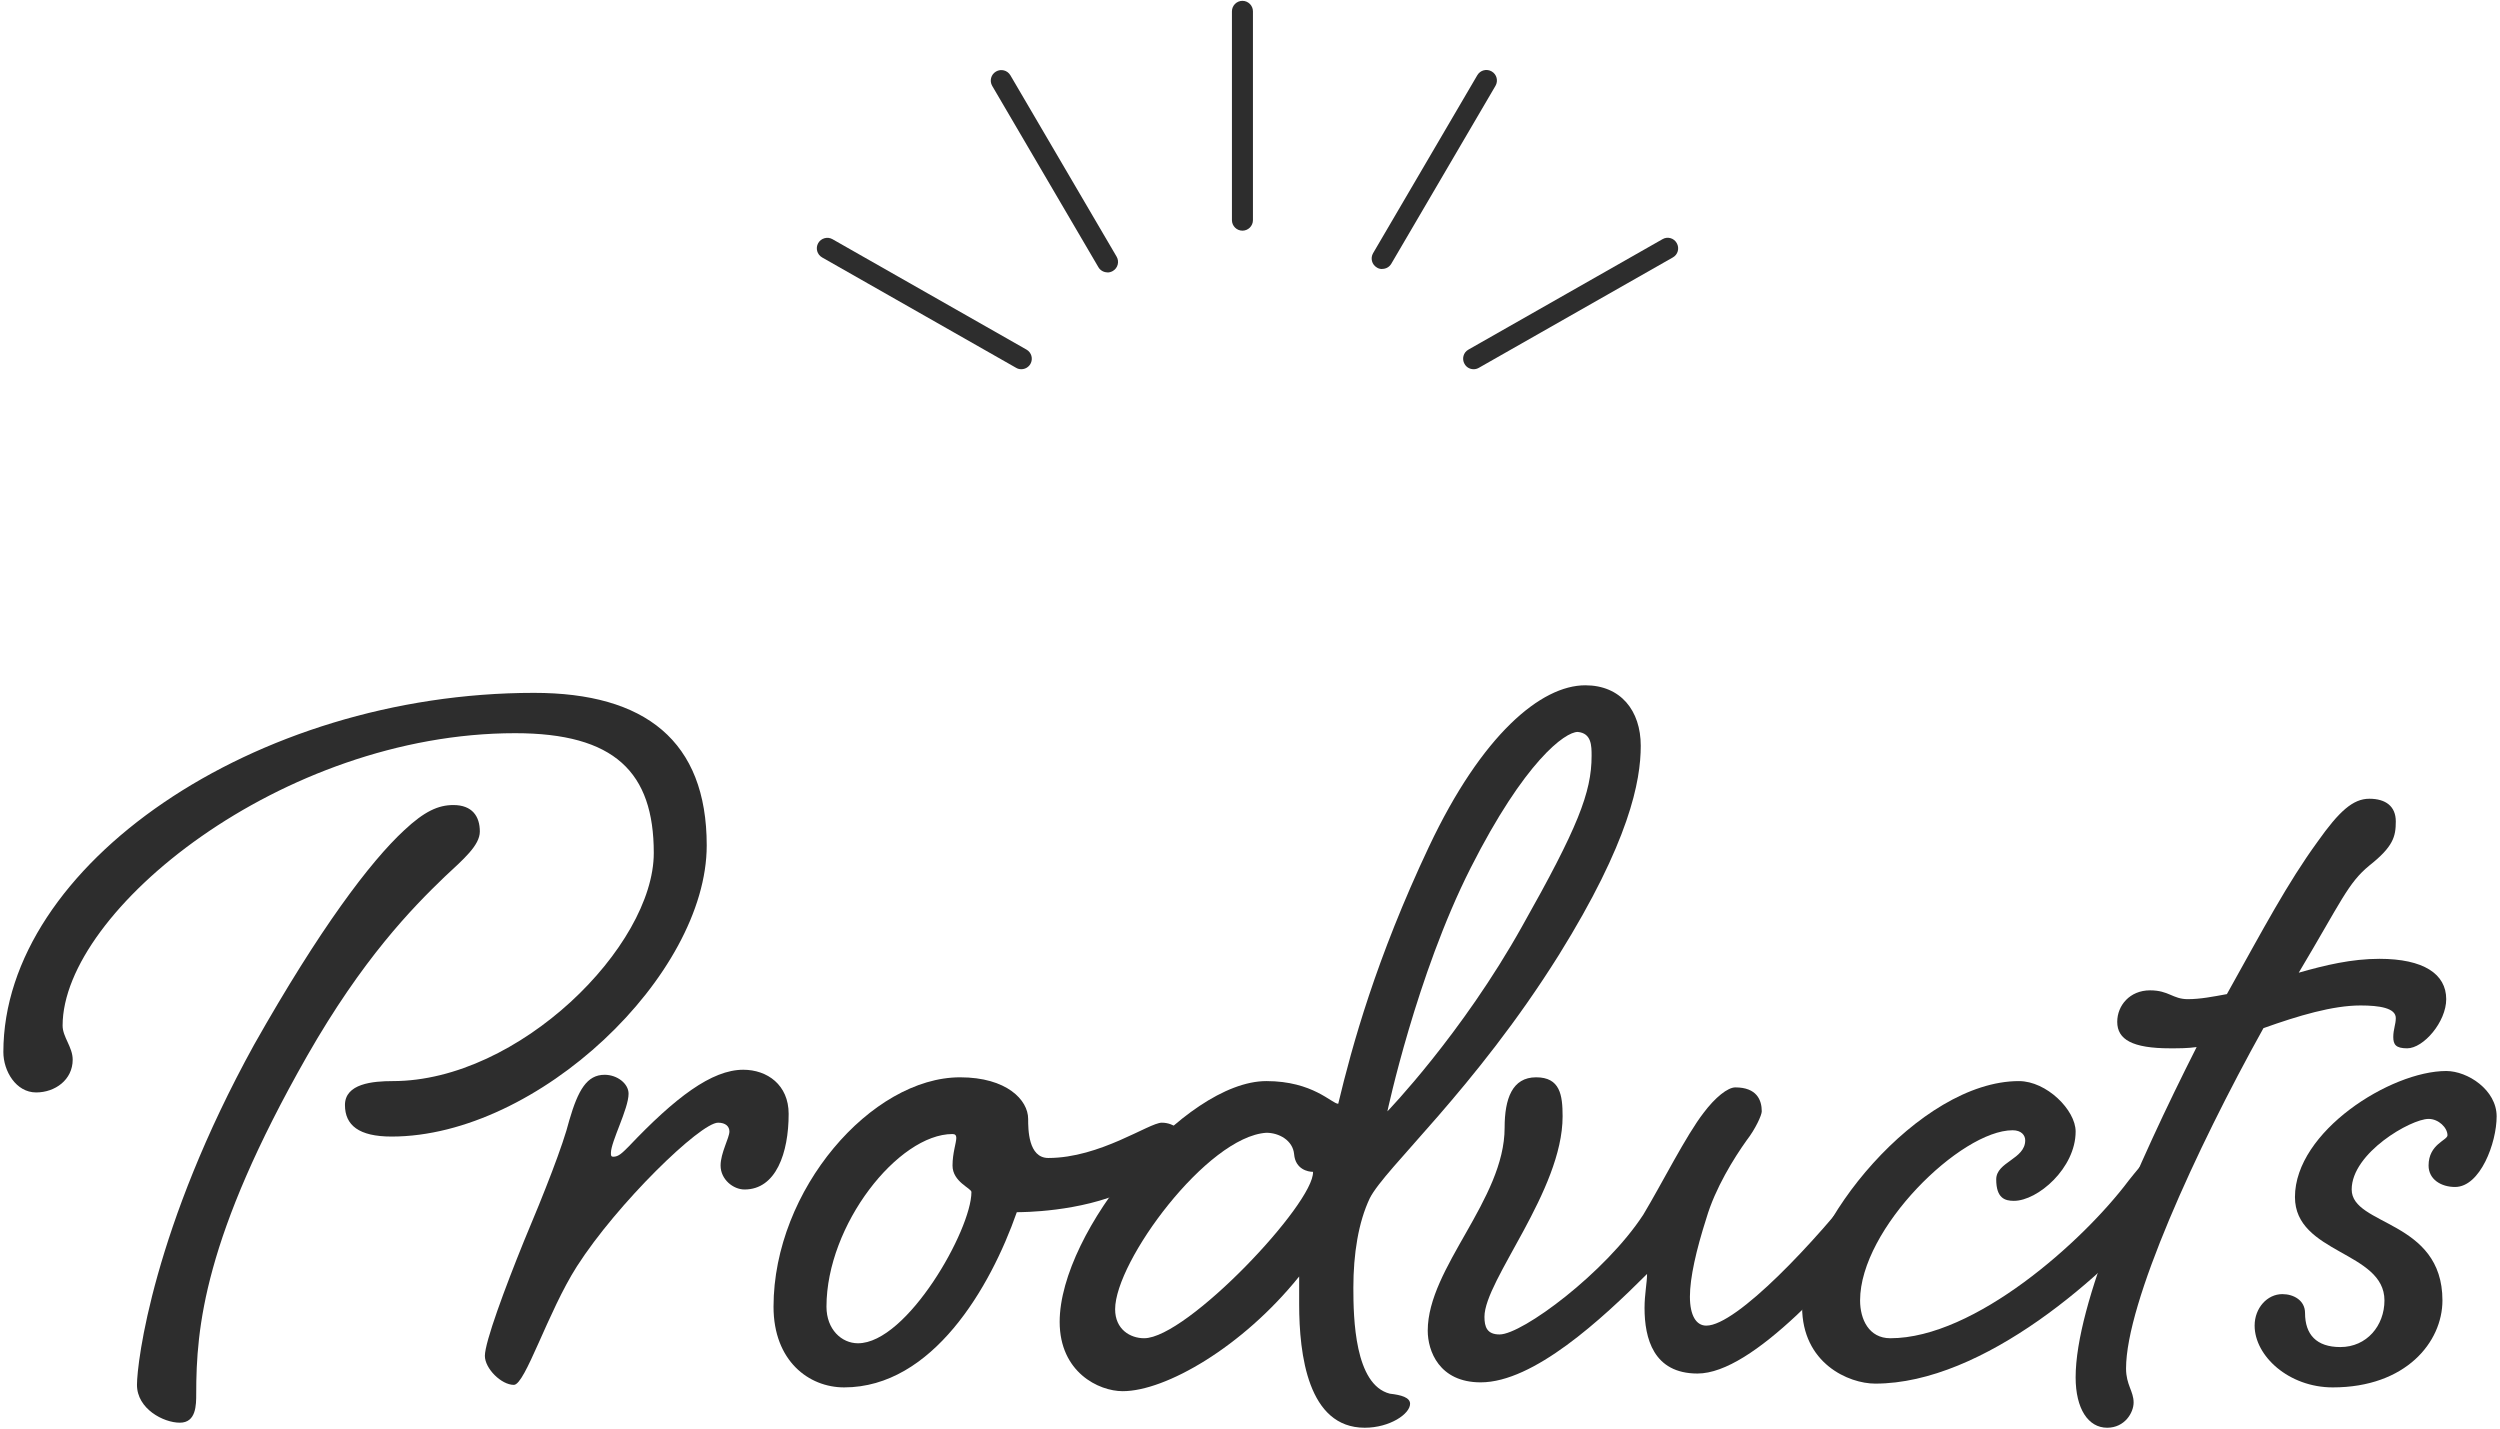
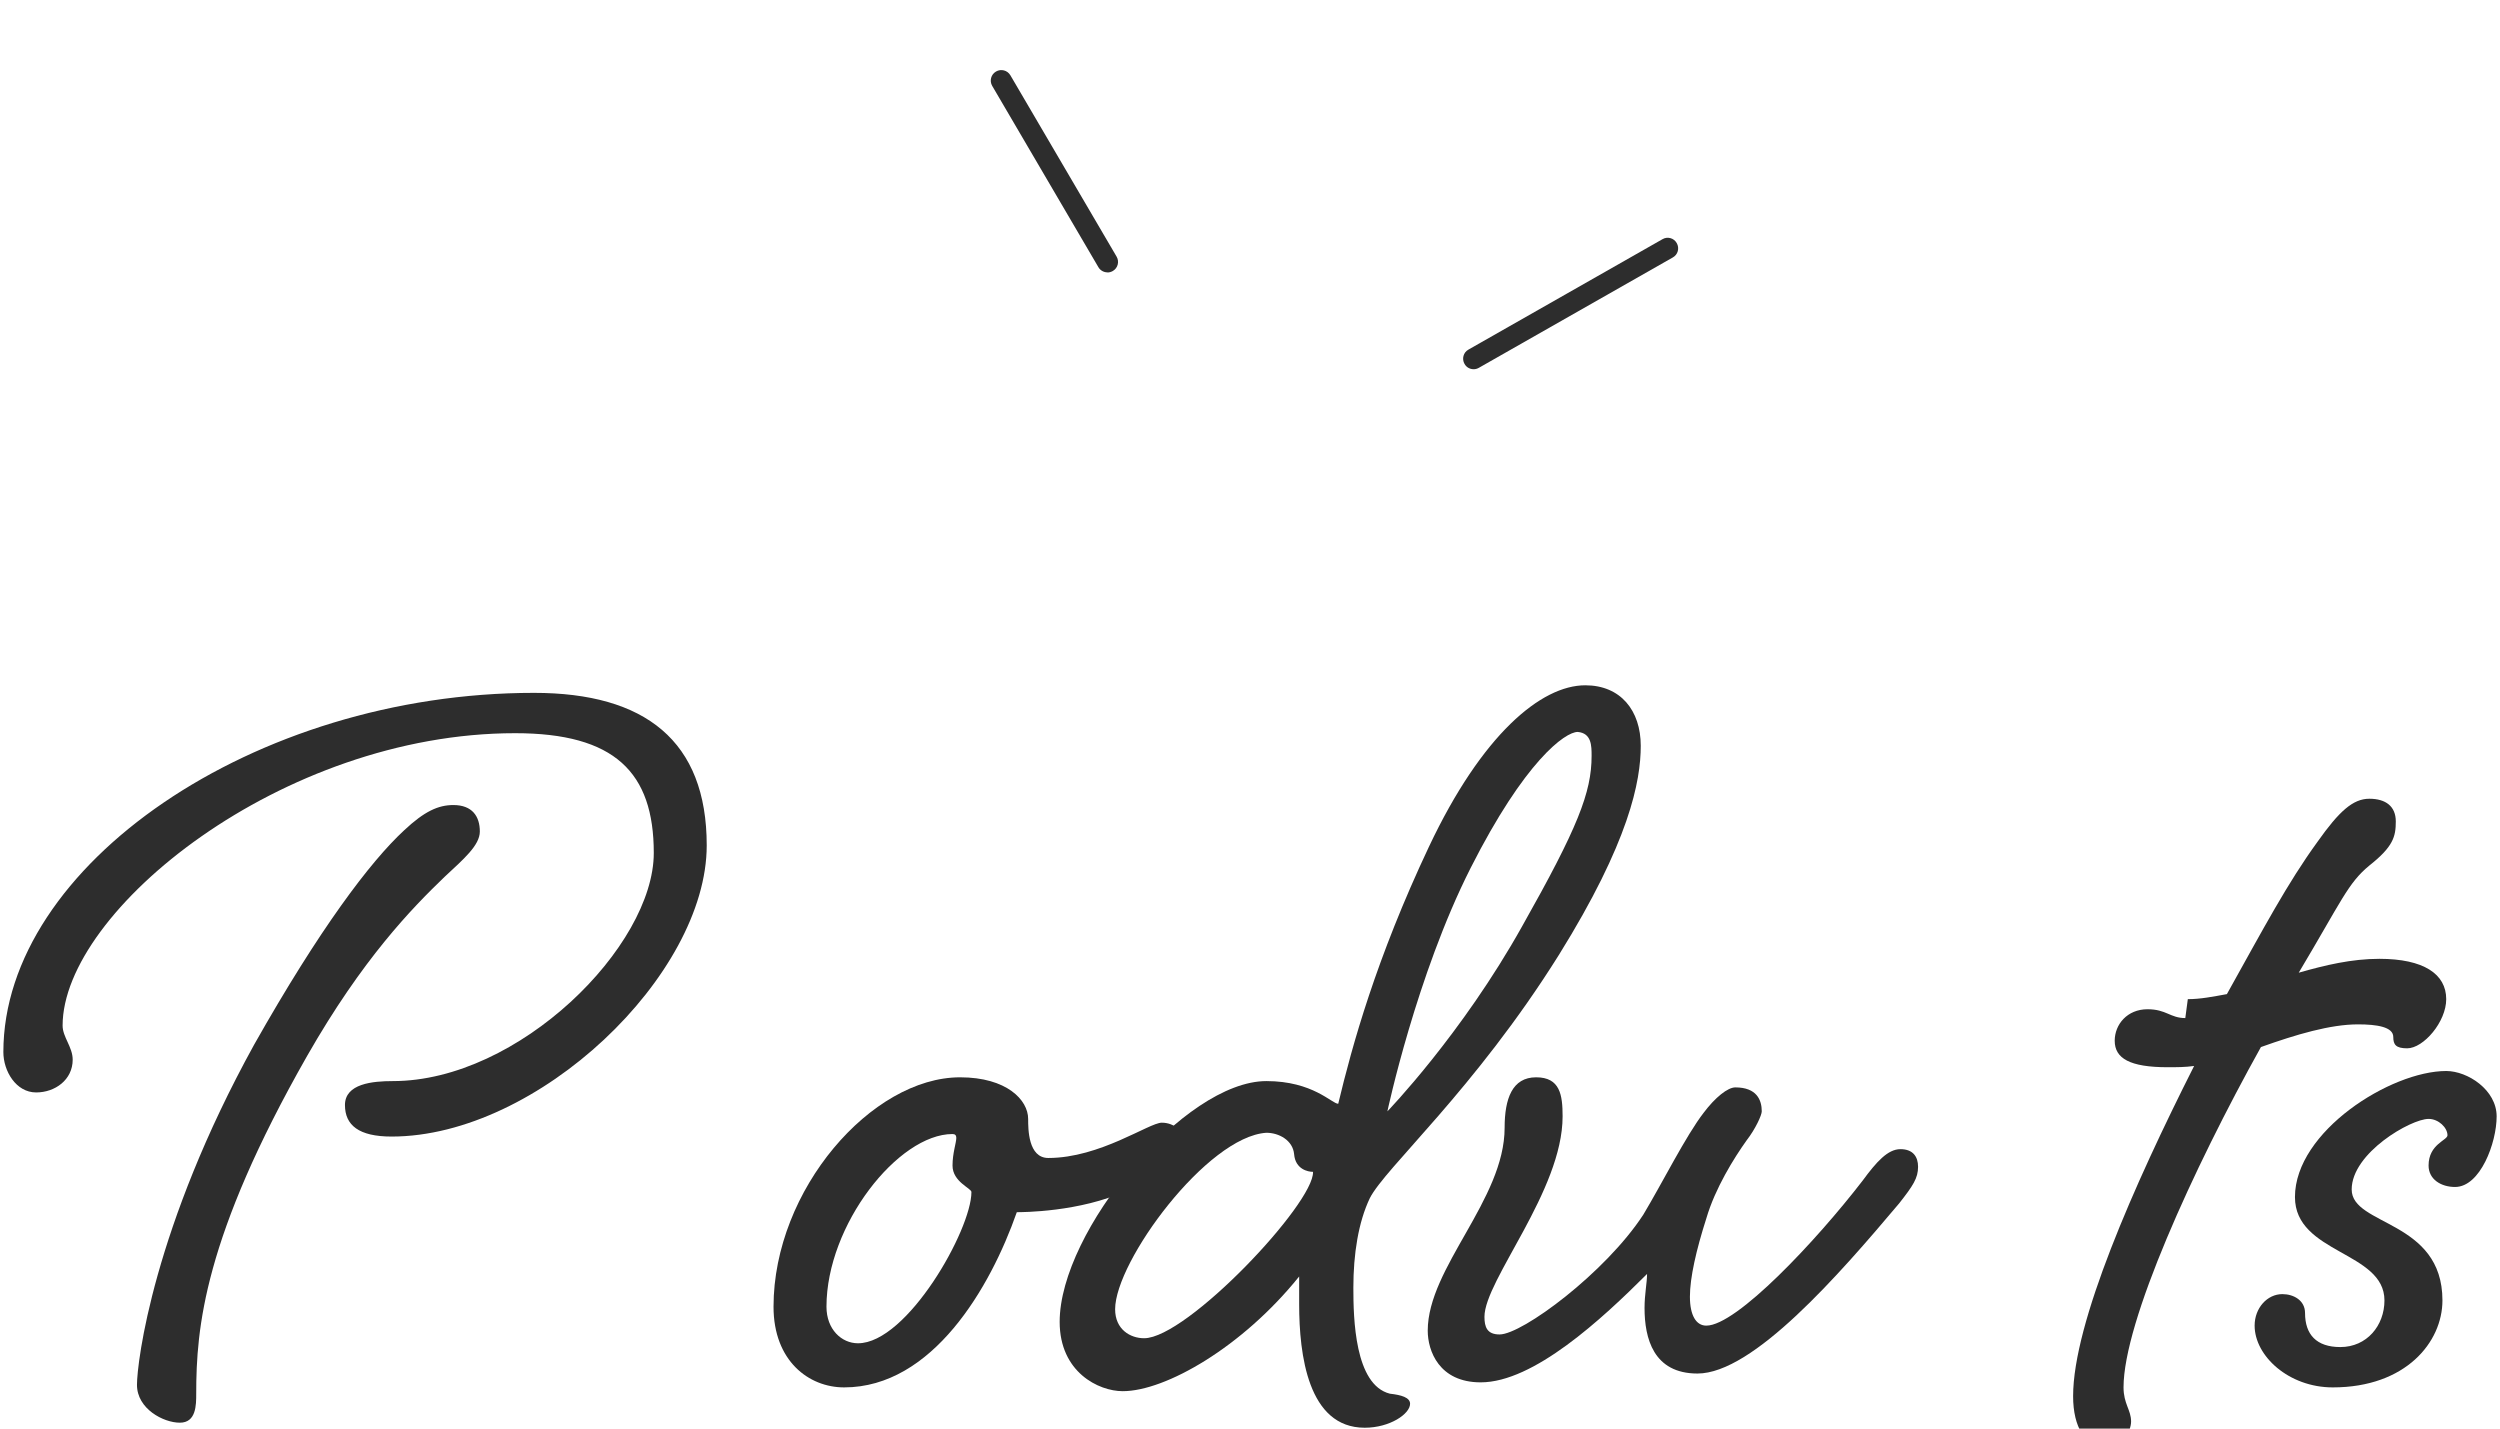
<svg xmlns="http://www.w3.org/2000/svg" id="design" viewBox="0 0 238 136">
  <g>
    <path d="m32.84,105.2c0-2.04,2.64-2.28,4.56-2.28,12,0,24.84-12.84,24.84-21.72,0-7.68-3.72-11.4-13.2-11.4-22.2,0-43.08,16.92-43.08,27.84,0,1.08.96,2.04.96,3.24,0,1.92-1.68,3.12-3.48,3.12-1.92,0-3.12-2.04-3.12-3.84,0-17.76,23.88-34.2,50.52-34.2,10.56,0,16.44,4.56,16.44,14.52,0,12.36-16.08,27.72-30,27.72-3.12,0-4.44-1.08-4.44-3Zm12.84-26.04c0,1.32-1.56,2.64-3.36,4.32-3.12,3-7.8,7.8-13.08,17.04-9.84,17.28-10.56,25.92-10.56,32.16,0,1.08,0,2.76-1.56,2.76s-4.08-1.32-4.08-3.6c0-2.16,1.56-15,11.16-32.4,6.24-11.04,11.04-17.4,14.28-20.4,1.92-1.8,3.24-2.4,4.68-2.4,1.8,0,2.52,1.08,2.52,2.52Z" fill="#2d2d2d" stroke-width="0" />
-     <path d="m59.84,104.12c0,1.44-1.68,4.56-1.68,5.64,0,.24,0,.36.24.36.48,0,.84-.36,1.44-.96,4.44-4.68,7.92-7.32,10.92-7.32,2.28,0,4.32,1.44,4.32,4.2,0,3.72-1.2,7.2-4.2,7.2-1.08,0-2.28-.96-2.28-2.28,0-1.2.84-2.64.84-3.24,0-.48-.36-.84-1.08-.84-1.68,0-9.6,7.68-13.44,13.68-2.76,4.32-4.92,11.28-6,11.28-1.2,0-2.76-1.56-2.76-2.76,0-1.32,1.92-6.48,3.72-10.92,1.92-4.56,3.72-9.12,4.32-11.52.84-2.88,1.68-4.32,3.36-4.32,1.2,0,2.28.84,2.28,1.8Z" fill="#2d2d2d" stroke-width="0" />
    <path d="m97.88,106.52c0,.96,0,3.72,1.92,3.72,4.92,0,9.6-3.36,10.8-3.36s2.16.84,2.16,2.04-1.56,2.64-5.52,4.44c-4.44,2.04-9.96,2.04-10.44,2.04-2.52,7.2-8.04,16.68-16.44,16.68-3.36,0-6.72-2.52-6.72-7.68,0-11.16,9.36-21.84,17.76-21.84,4.44,0,6.48,2.16,6.48,3.96Zm-19.2,17.88c0,2.16,1.44,3.48,3,3.48,4.68,0,10.8-10.8,10.8-14.4,0-.36-1.8-.96-1.8-2.52,0-1.2.36-2.16.36-2.64,0-.24-.12-.36-.36-.36-5.16,0-12,8.64-12,16.44Z" fill="#2d2d2d" stroke-width="0" />
    <path d="m136.04,80.6c5.04-10.68,10.68-15.36,14.88-15.36,3.36,0,5.28,2.4,5.28,5.76s-1.08,9.12-7.8,19.92c-8.04,12.84-16.56,20.28-18,23.16-1.08,2.28-1.56,5.28-1.56,8.52,0,2.88.12,9.24,3.48,10.08,1.08.12,1.92.36,1.92.96,0,.96-1.92,2.28-4.32,2.28-5.4,0-6.24-6.96-6.24-11.76v-2.64c-5.4,6.72-12.72,10.92-16.8,10.92-2.28,0-6-1.8-6-6.6,0-8.64,11.88-22.92,19.68-22.92,4.44,0,6.24,2.16,6.84,2.16,1.32-5.52,3.6-13.8,8.64-24.48Zm-29.88,44.04c0,1.92,1.44,2.76,2.76,2.76,4.08,0,16.2-12.84,16.08-15.84-.48,0-1.68-.24-1.8-1.68-.12-1.32-1.44-2.04-2.64-2.04-5.64.36-14.4,12.24-14.4,16.8Zm33.84-42c-5.16,10.2-7.92,23.16-7.92,23.16,0,0,7.08-7.32,12.84-17.64,5.28-9.36,6.6-12.72,6.6-16.2,0-.96,0-2.16-1.32-2.28-1.2,0-5.04,2.76-10.2,12.96Z" fill="#2d2d2d" stroke-width="0" />
    <path d="m177.32,112.4c1.32-1.8,2.4-3,3.6-3s1.68.72,1.68,1.68c0,1.08-.48,1.8-1.8,3.48-5.76,6.84-13.92,16.2-19.2,16.2-4.2,0-5.04-3.36-5.04-6.24,0-1.32.24-2.4.24-3.24-4.32,4.32-10.8,10.32-15.84,10.32-3.96,0-5.04-3-5.04-4.92,0-6,7.32-12.48,7.32-19.32,0-2.76.72-4.8,3-4.8s2.52,1.68,2.52,3.72c0,7.08-7.44,15.6-7.44,19.08,0,.96.24,1.68,1.44,1.68,2.16,0,10.08-5.88,13.68-11.4,1.8-3,4.08-7.56,5.76-9.72,1.08-1.44,2.28-2.4,3-2.4,2.04,0,2.52,1.2,2.52,2.28,0,.36-.6,1.68-1.44,2.76-1.2,1.68-3,4.56-3.84,7.44-.96,3-1.56,5.64-1.56,7.44s.6,2.76,1.56,2.76c2.88,0,10.44-8.04,14.88-13.8Z" fill="#2d2d2d" stroke-width="0" />
-     <path d="m202.64,112.4c1.44-1.8,2.4-3,3.72-3,1.08,0,1.68.72,1.68,1.68,0,1.08-.48,1.8-1.92,3.48-5.64,6.84-17.28,17.16-27.6,17.16-2.52,0-6.96-1.92-6.96-7.32,0-7.8,11.16-21.48,20.64-21.48,2.64,0,5.4,2.76,5.4,4.8,0,3.48-3.6,6.6-5.88,6.6-.84,0-1.68-.24-1.68-2.04,0-1.68,2.76-1.92,2.76-3.72,0-.48-.36-.96-1.2-.96-4.92,0-14.52,9.36-14.52,16.2,0,1.8.84,3.6,2.88,3.6,8.04,0,18.36-9.24,22.68-15Z" fill="#2d2d2d" stroke-width="0" />
-     <path d="m208.28,95.12c1.2,0,2.4-.24,3.72-.48,3.48-6.24,5.76-10.56,8.64-14.52,2.04-2.88,3.36-4.08,4.92-4.08s2.52.72,2.52,2.16-.24,2.4-2.52,4.2c-2.04,1.68-2.64,3.36-6.72,10.2,2.52-.72,5.04-1.32,7.68-1.32,4.2,0,6.36,1.44,6.36,3.84,0,2.16-2.16,4.68-3.72,4.68-1.08,0-1.32-.36-1.32-1.08s.24-1.2.24-1.8c0-.96-1.56-1.2-3.36-1.2-2.64,0-5.88.96-9.24,2.16-6.48,11.64-13.08,26.16-13.08,32.4,0,1.56.72,2.16.72,3.24,0,.96-.84,2.4-2.52,2.4-1.8,0-3-1.8-3-4.8,0-6.96,5.76-20.04,11.52-31.44-.84.12-1.68.12-2.52.12-3.6,0-5.04-.84-5.04-2.52,0-1.56,1.2-3,3.12-3,1.8,0,2.16.84,3.6.84Z" fill="#2d2d2d" stroke-width="0" />
+     <path d="m208.28,95.12c1.2,0,2.4-.24,3.72-.48,3.48-6.24,5.76-10.56,8.64-14.52,2.04-2.88,3.36-4.08,4.92-4.08s2.52.72,2.52,2.16-.24,2.4-2.52,4.2c-2.04,1.68-2.64,3.36-6.72,10.2,2.52-.72,5.04-1.32,7.68-1.32,4.2,0,6.36,1.44,6.36,3.84,0,2.16-2.16,4.68-3.72,4.68-1.08,0-1.32-.36-1.32-1.08c0-.96-1.56-1.2-3.36-1.2-2.64,0-5.88.96-9.24,2.16-6.48,11.64-13.08,26.16-13.08,32.4,0,1.56.72,2.16.72,3.24,0,.96-.84,2.4-2.52,2.4-1.8,0-3-1.8-3-4.8,0-6.96,5.76-20.04,11.52-31.44-.84.12-1.68.12-2.52.12-3.6,0-5.04-.84-5.04-2.52,0-1.56,1.2-3,3.12-3,1.8,0,2.16.84,3.6.84Z" fill="#2d2d2d" stroke-width="0" />
    <path d="m218.48,113.96c0-6.24,9.12-12,14.4-12,2.04,0,4.8,1.8,4.8,4.32s-1.56,6.72-3.96,6.72c-1.32,0-2.52-.72-2.52-2.04,0-2.04,1.8-2.4,1.8-2.88,0-.72-.84-1.56-1.8-1.56-1.68,0-7.32,3.24-7.32,6.72s8.64,2.88,8.64,10.56c0,3.96-3.48,8.28-10.44,8.28-4.2,0-7.44-3-7.44-5.88,0-1.68,1.2-3,2.64-3,1.08,0,2.16.6,2.16,1.8,0,2.04,1.08,3.24,3.36,3.24,2.52,0,4.2-2.04,4.2-4.44,0-4.68-8.52-4.44-8.52-9.84Z" fill="#2d2d2d" stroke-width="0" />
  </g>
  <g>
-     <path d="m97.23,35.15c-.17,0-.34-.04-.49-.13l-18.47-10.51c-.48-.27-.65-.88-.38-1.36.27-.48.89-.65,1.36-.38l18.47,10.51c.48.27.65.88.38,1.36-.18.32-.52.51-.87.51Z" fill="#2d2d2d" stroke-width="0" />
    <path d="m105.43,25.93c-.34,0-.68-.18-.86-.49l-10.11-17.26c-.28-.48-.12-1.09.36-1.37.48-.28,1.09-.12,1.37.36l10.11,17.26c.28.48.12,1.09-.36,1.37-.16.09-.33.14-.5.14Z" fill="#2d2d2d" stroke-width="0" />
    <path d="m140.29,35.15c-.35,0-.69-.18-.87-.51-.27-.48-.11-1.09.38-1.36l18.47-10.51c.48-.28,1.09-.11,1.36.38.27.48.11,1.09-.38,1.36l-18.47,10.51c-.16.09-.33.13-.49.13Z" fill="#2d2d2d" stroke-width="0" />
-     <path d="m131.58,25.61c-.17,0-.35-.04-.5-.14-.48-.28-.64-.89-.36-1.37l9.92-16.94c.28-.48.89-.64,1.37-.36.48.28.64.89.36,1.37l-9.92,16.94c-.19.32-.52.49-.86.49Z" fill="#2d2d2d" stroke-width="0" />
-     <path d="m118.28,21.96c-.55,0-1-.45-1-1V1.08c0-.55.45-1,1-1s1,.45,1,1v19.88c0,.55-.45,1-1,1Z" fill="#2d2d2d" stroke-width="0" />
  </g>
</svg>